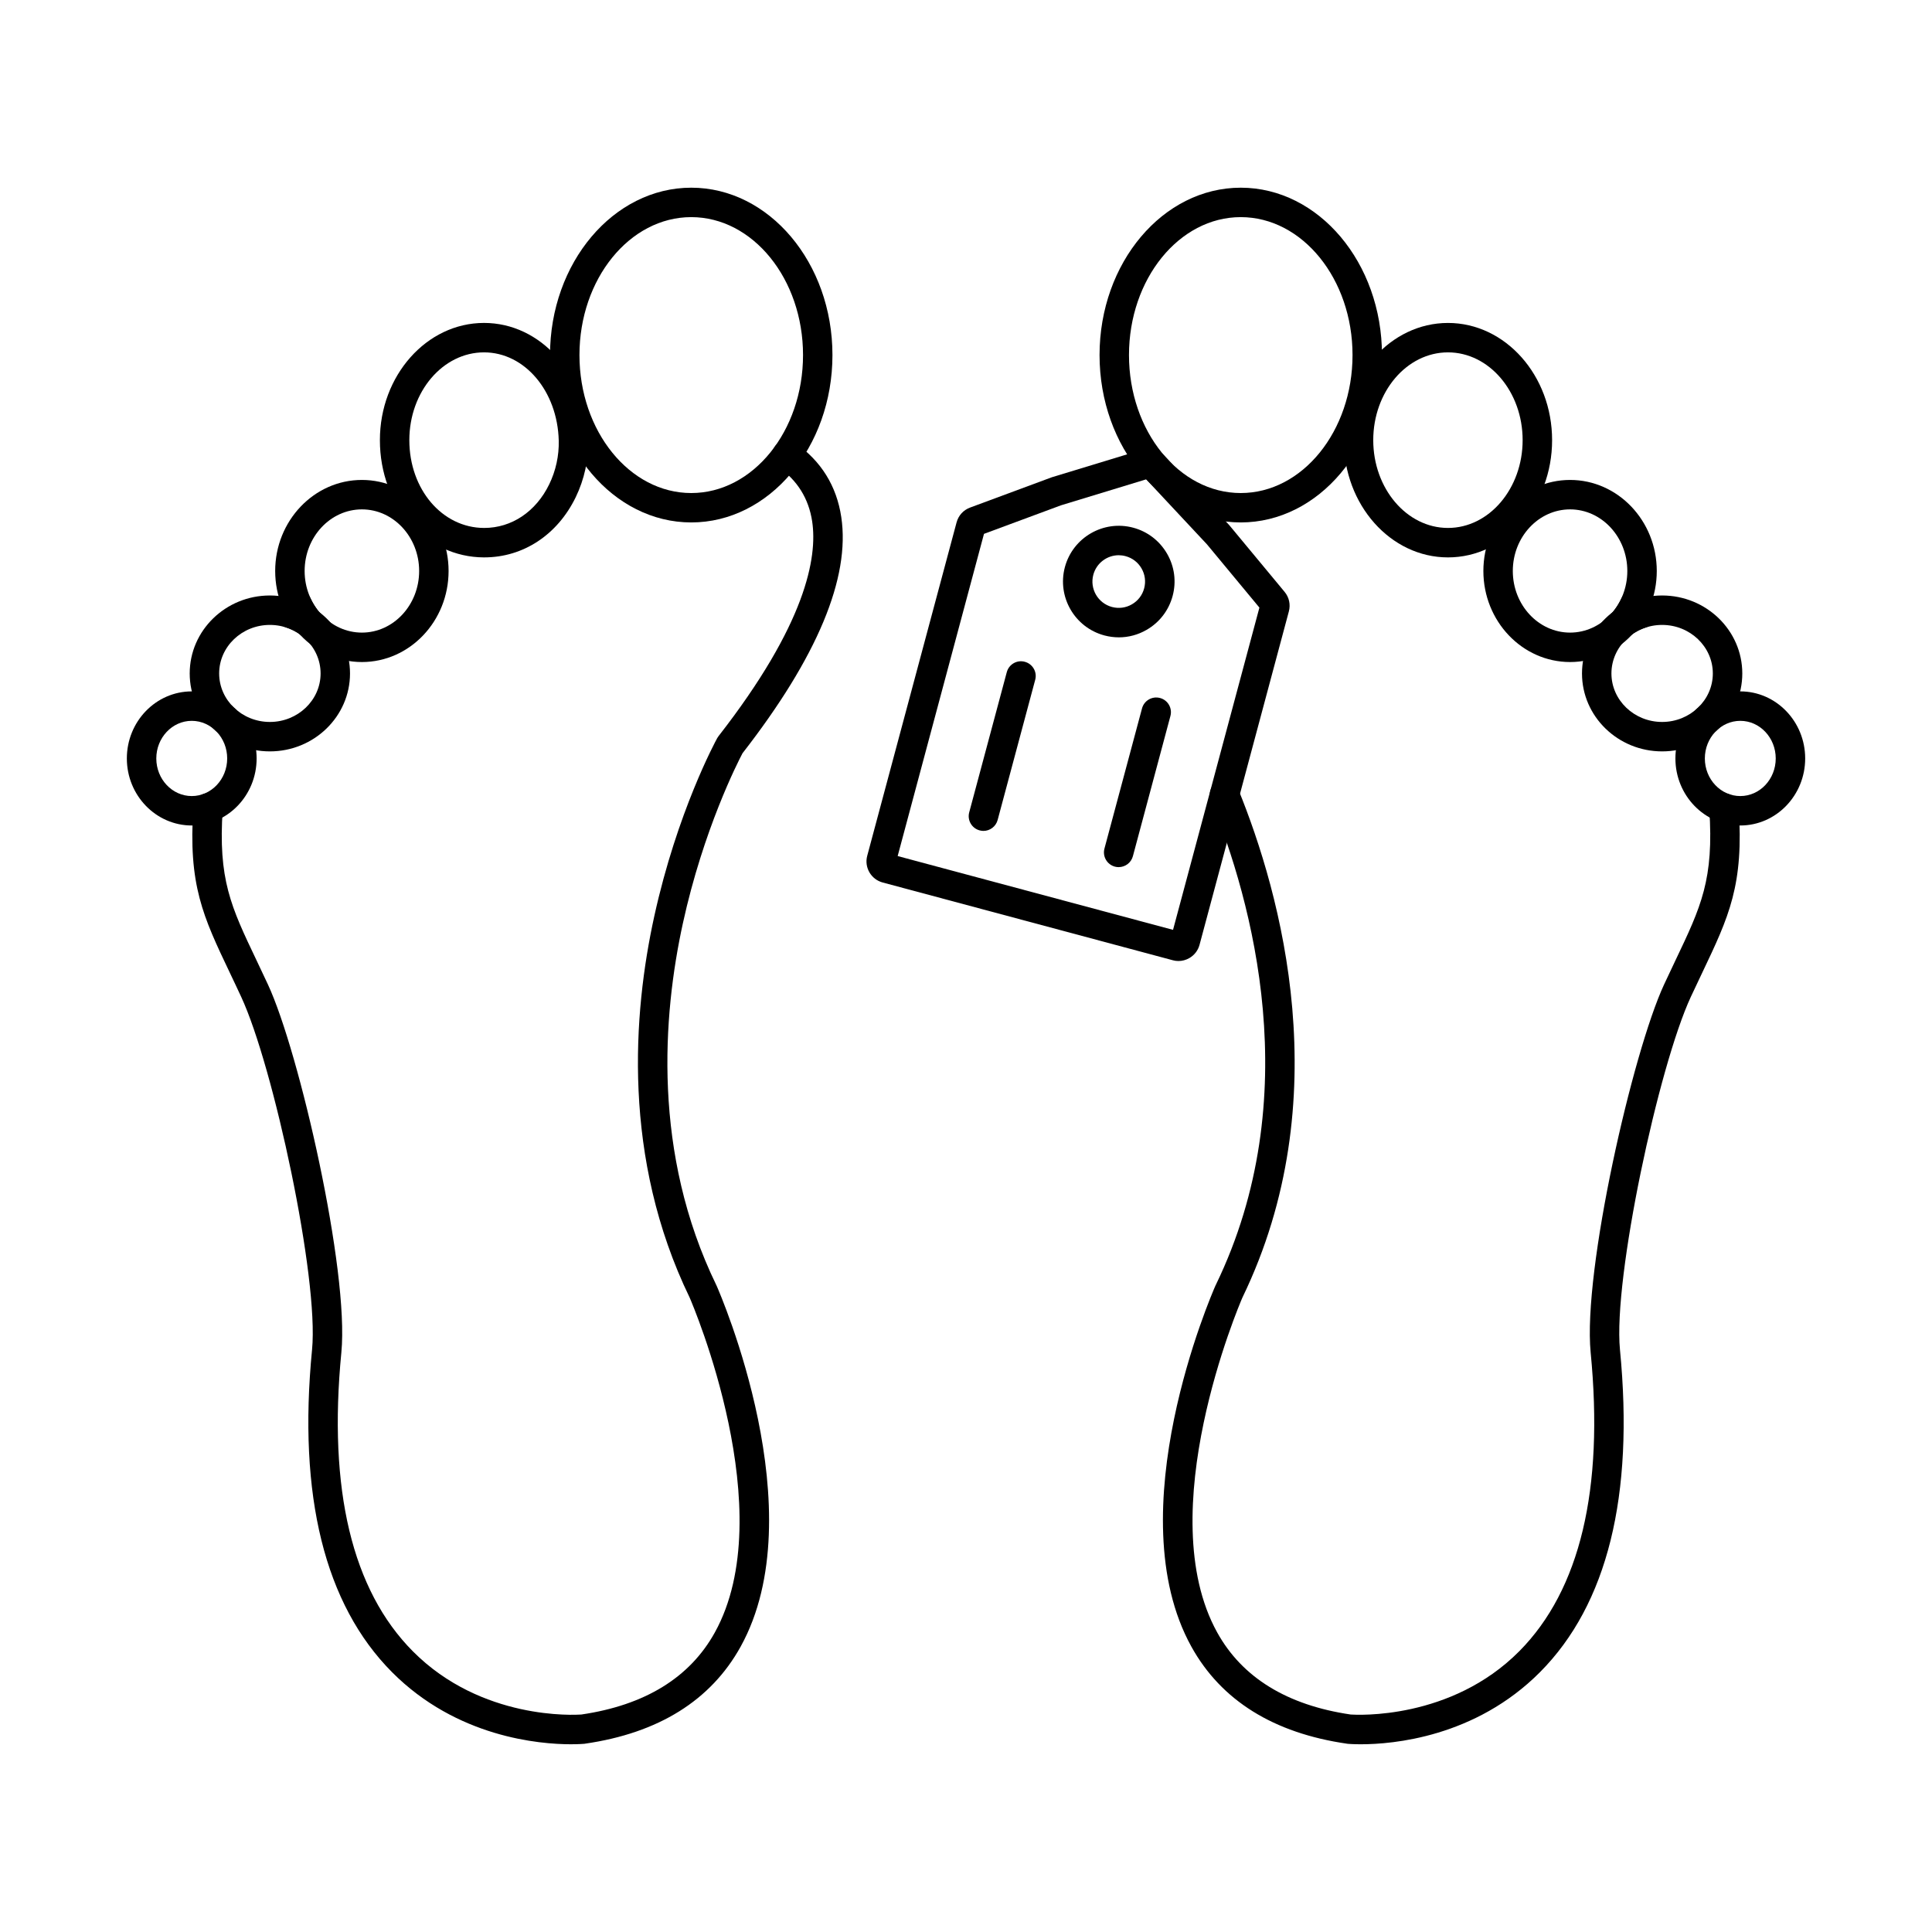
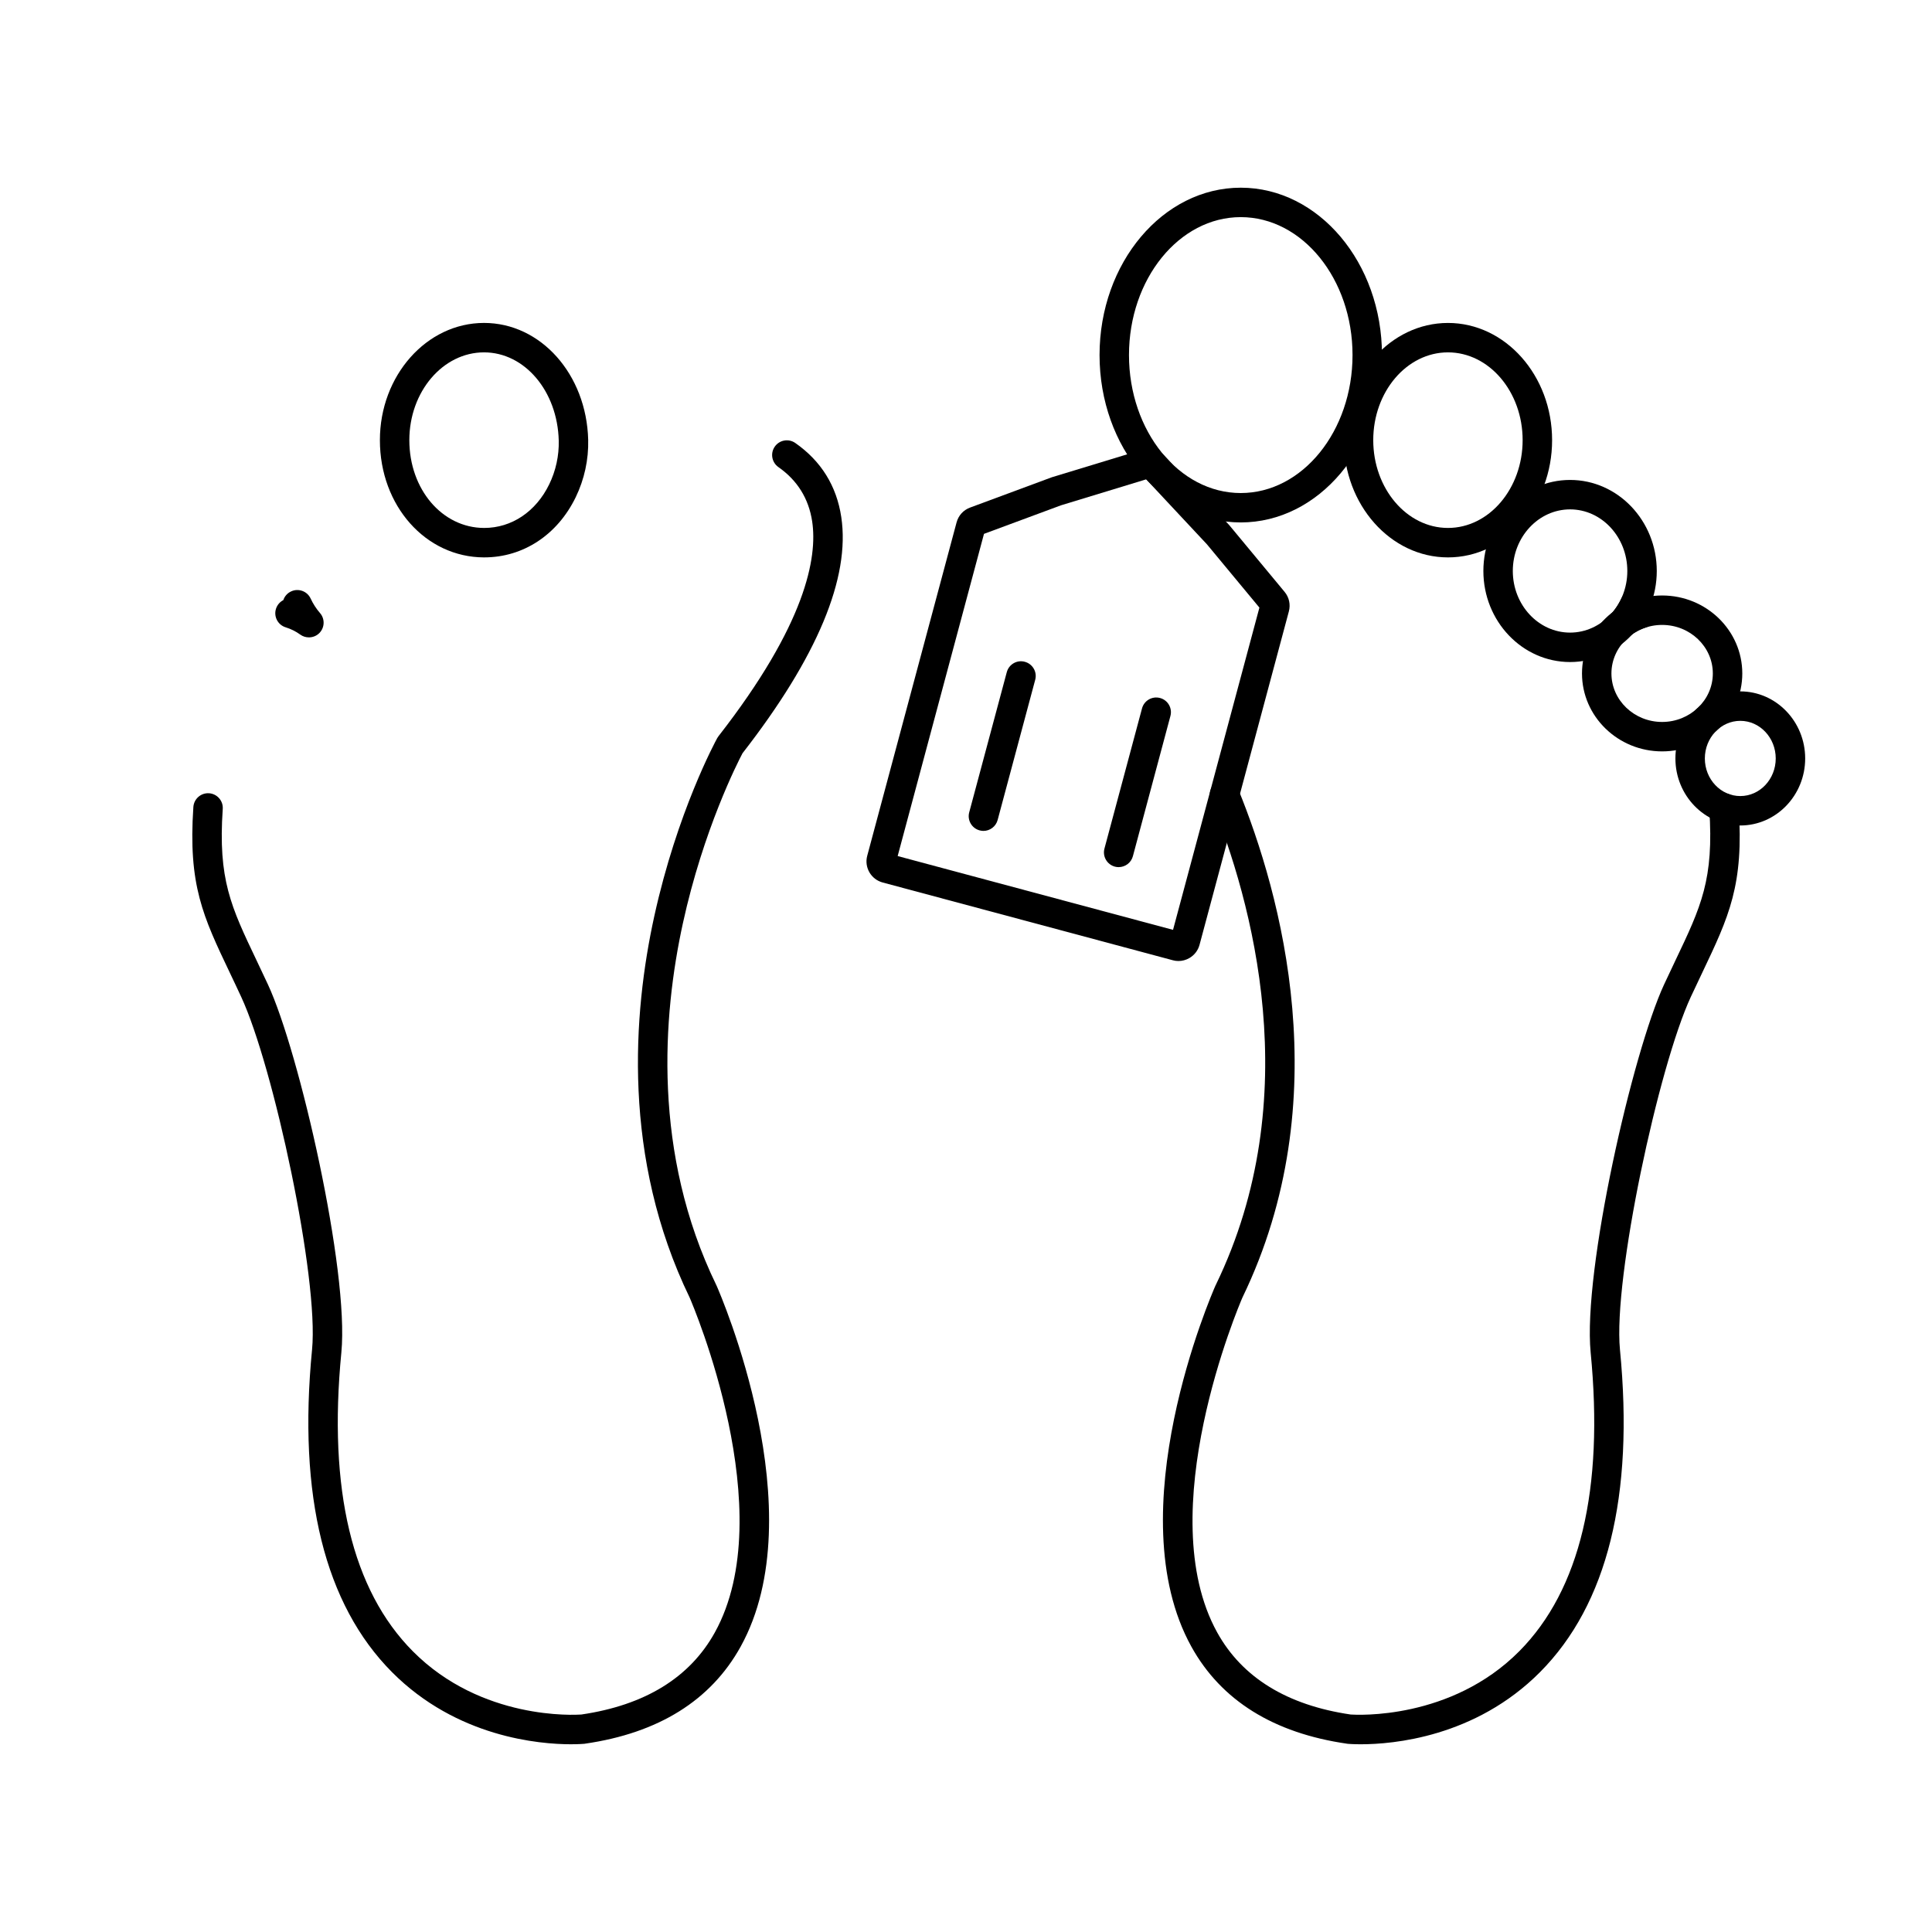
<svg xmlns="http://www.w3.org/2000/svg" fill="#000000" width="800px" height="800px" version="1.1" viewBox="144 144 512 512">
  <g fill-rule="evenodd">
    <path d="m448.95 270.66m-23.691 7.215-0.031 0.008c0.012-0.008 0.02-0.008 0.031-0.008zm-0.133 0.039m38.699 10.301v0.012zm0.062 0.082c0.008 0.012 0.02 0.02 0.027 0.031zm-82 82.566 72.977 19.559 22.891-85.402-13.898-16.762-16.102-17.23-22.566 6.879-20.422 7.57-22.879 85.395zm74.422 27.816c-0.5 0-1.008-0.059-1.504-0.203l-76.887-20.605c-3.078-0.824-4.918-3.992-4.098-7.07l23.684-88.367c0.496-1.828 1.797-3.262 3.574-3.922l21.449-7.953c0.102-0.031 0.203-0.07 0.324-0.113l23.836-7.254c2.125-0.641 4.391-0.039 5.902 1.586l17.008 18.207c0.082 0.082 0.164 0.164 0.242 0.273l14.59 17.594c1.211 1.465 1.613 3.352 1.129 5.184l-23.672 88.359c-0.406 1.492-1.363 2.734-2.695 3.504-0.895 0.516-1.879 0.781-2.883 0.781z" />
-     <path d="m440.48 291.14c-3.078 0-5.902 2.062-6.738 5.172-0.996 3.719 1.219 7.547 4.938 8.543 1.801 0.477 3.68 0.234 5.281-0.699 1.617-0.926 2.773-2.43 3.25-4.227 0.488-1.809 0.234-3.688-0.691-5.293-0.934-1.617-2.438-2.773-4.238-3.25-0.598-0.164-1.211-0.242-1.809-0.246zm0.02 21.762c-1.281 0-2.57-0.172-3.84-0.508-7.875-2.113-12.559-10.23-10.453-18.105 2.113-7.863 10.23-12.559 18.105-10.445 3.809 1.023 6.988 3.465 8.973 6.887 1.973 3.414 2.5 7.394 1.473 11.207-1.023 3.809-3.465 7-6.887 8.973-2.273 1.32-4.797 1.992-7.363 1.992z" />
    <path d="m440.46 373.8c-0.332 0-0.672-0.039-1.016-0.133-2.07-0.559-3.312-2.703-2.754-4.785l9.957-37.152c0.559-2.074 2.68-3.312 4.773-2.754 2.086 0.559 3.312 2.691 2.754 4.773l-9.945 37.152c-0.465 1.746-2.043 2.894-3.769 2.894z" />
    <path d="m404.62 364.2c-0.332 0-0.672-0.051-1.016-0.141-2.07-0.559-3.312-2.691-2.754-4.773l9.957-37.152c0.559-2.082 2.691-3.324 4.773-2.754 2.086 0.559 3.324 2.691 2.762 4.773l-9.957 37.152c-0.465 1.738-2.043 2.894-3.769 2.894z" />
    <path d="m225.86 312.91c-0.793 0-1.586-0.234-2.277-0.73-1.176-0.852-2.488-1.504-3.891-1.941-2.062-0.641-3.199-2.836-2.559-4.887 0.328-1.047 1.047-1.848 1.949-2.316 0.328-0.984 1.047-1.84 2.062-2.305 1.949-0.914 4.277-0.062 5.18 1.891 0.652 1.402 1.484 2.691 2.481 3.84 1.301 1.492 1.27 3.727-0.062 5.191-0.762 0.832-1.82 1.258-2.887 1.258z" />
    <path d="m295.37 606.25c-8.402 0-30.289-1.816-47.5-19.129-17.82-17.941-24.953-46.695-21.172-85.453 1.84-18.969-10.23-75.109-18.785-93.5-1.035-2.246-2.031-4.316-2.957-6.277-7.172-15.047-11.113-23.336-9.711-44.043 0.152-2.144 2.012-3.769 4.156-3.629 2.156 0.152 3.781 2.012 3.629 4.156-1.27 18.672 2.152 25.855 8.973 40.16 0.934 1.969 1.941 4.074 2.996 6.352 8.324 17.891 21.57 75.871 19.465 97.531-3.535 36.34 2.836 62.98 18.949 79.195 18.207 18.328 42.984 16.863 44.633 16.754 16.863-2.469 28.773-9.785 35.395-21.75 17.617-31.812-5.769-86.652-6.676-88.746-17.949-37.055-15.016-75.383-9.379-101.03 6.074-27.684 16.254-46.449 16.684-47.23 0.102-0.184 0.215-0.355 0.344-0.52 23.125-29.668 26.262-47.324 24.82-56.914-0.914-6.035-3.922-10.883-8.941-14.387-1.766-1.242-2.203-3.668-0.965-5.434 1.23-1.77 3.668-2.195 5.426-0.965 6.859 4.785 10.953 11.391 12.191 19.617 2.43 16.102-6.379 37.164-26.172 62.613-1.227 2.324-10.371 20.176-15.816 45.129-5.324 24.395-8.109 60.805 8.859 95.785 0.02 0.039 0.039 0.082 0.062 0.121 1.078 2.438 26.109 60.113 6.391 95.734-7.894 14.242-21.762 22.891-41.227 25.703-0.07 0.012-0.133 0.02-0.203 0.031-0.234 0.02-1.465 0.121-3.461 0.121z" />
-     <path d="m327.19 201.54c-16.336 0-29.629 16.398-29.629 36.555 0.004 20.156 13.289 36.566 29.625 36.566 16.336 0 29.625-16.406 29.625-36.566 0-20.156-13.289-36.555-29.625-36.555zm0 80.91c-20.637 0-37.43-19.891-37.43-44.355 0-24.453 16.793-44.355 37.43-44.355 20.633 0 37.418 19.902 37.418 44.355 0 24.465-16.785 44.355-37.414 44.355z" />
    <path d="m272.27 237.38c-10.91 0-19.793 10.434-19.793 23.266 0.004 13.016 8.695 23.234 19.801 23.266h0.039c7.277 0 13.703-4.316 17.223-11.543 1.758-3.606 2.633-7.629 2.531-11.621-0.336-13.105-9.031-23.367-19.801-23.367zm0.062 54.336h-0.062c-15.473-0.039-27.594-13.684-27.594-31.07 0-17.129 12.387-31.066 27.594-31.066 15.039 0 27.156 13.605 27.605 30.965 0.133 5.242-1.016 10.504-3.312 15.238-4.856 9.977-13.918 15.93-24.23 15.93z" />
-     <path d="m239.91 278.99c-8.371 0-15.18 7.324-15.18 16.328 0 9 6.809 16.328 15.18 16.328 8.363 0 15.168-7.324 15.168-16.328 0-9-6.809-16.328-15.168-16.328zm0 40.457c-12.668 0-22.984-10.82-22.984-24.129 0-13.301 10.312-24.129 22.98-24.129 12.66 0 22.973 10.832 22.973 24.129 0 13.309-10.312 24.129-22.969 24.129z" />
-     <path d="m215.52 309.61c-7.406 0-13.441 5.769-13.441 12.863 0 7.082 6.035 12.852 13.441 12.852s13.441-5.769 13.441-12.852c0-7.094-6.035-12.863-13.441-12.863zm0 33.516c-11.715 0-21.246-9.266-21.246-20.652 0-11.398 9.531-20.664 21.242-20.664 11.715 0 21.242 9.266 21.242 20.664 0 11.387-9.531 20.656-21.242 20.652z" />
-     <path d="m194.82 335.03c-5.184 0-9.398 4.473-9.398 9.969s4.215 9.965 9.398 9.965c5.172 0 9.387-4.469 9.387-9.965 0.004-5.496-4.215-9.965-9.387-9.969zm0 27.734c-9.488 0-17.203-7.965-17.203-17.77 0-9.805 7.711-17.77 17.199-17.77 9.48 0 17.191 7.965 17.191 17.77 0 9.805-7.711 17.77-17.188 17.77z" />
    <path d="m574.14 312.91c-1.066 0-2.113-0.426-2.887-1.258-1.332-1.465-1.359-3.699-0.062-5.191 0.996-1.148 1.828-2.438 2.481-3.84 0.914-1.953 3.231-2.805 5.184-1.891 1.016 0.469 1.738 1.32 2.062 2.305 0.906 0.465 1.625 1.27 1.953 2.316 0.652 2.051-0.496 4.246-2.559 4.887-1.402 0.438-2.711 1.086-3.891 1.941-0.68 0.496-1.484 0.73-2.273 0.73z" />
    <path d="m504.63 606.25c-1.992 0-3.231-0.102-3.465-0.121-0.059-0.012-0.133-0.02-0.203-0.031-19.465-2.816-33.332-11.461-41.227-25.703-19.719-35.621 5.312-93.297 6.391-95.734 0.023-0.043 0.039-0.082 0.062-0.121 24.152-49.762 9.559-101.87-1.289-128.51-0.812-1.992 0.141-4.266 2.144-5.082 1.992-0.812 4.266 0.145 5.078 2.144 11.34 27.816 26.535 82.312 1.129 134.78-0.902 2.07-24.281 56.984-6.676 88.754 6.625 11.957 18.531 19.273 35.387 21.742 1.617 0.109 26.578 1.492 44.711-16.824 16.055-16.227 22.402-42.844 18.867-79.113-2.102-21.672 11.145-79.652 19.465-97.543 1.059-2.277 2.062-4.379 2.996-6.352 6.82-14.305 10.242-21.488 8.973-40.16-0.141-2.144 1.473-4.004 3.629-4.156 2.137-0.145 4.012 1.484 4.156 3.629 1.414 20.703-2.539 28.996-9.703 44.043-0.934 1.961-1.922 4.035-2.965 6.277-8.543 18.387-20.613 74.531-18.785 93.5 3.781 38.758-3.344 67.512-21.172 85.453-17.211 17.312-39.094 19.129-47.496 19.129z" />
    <path d="m472.81 201.54c-16.324 0-29.617 16.398-29.617 36.555s13.289 36.566 29.617 36.566c16.336 0 29.625-16.406 29.625-36.566 0-20.156-13.289-36.555-29.625-36.555zm0 80.91c-20.633 0-37.418-19.891-37.418-44.355 0-24.453 16.785-44.355 37.418-44.355 20.645 0 37.43 19.902 37.43 44.355 0 24.465-16.785 44.355-37.43 44.355z" />
    <path d="m527.73 237.38c-10.922 0-19.805 10.434-19.805 23.266 0 12.82 8.879 23.266 19.801 23.266 10.914 0 19.789-10.445 19.789-23.266 0-12.832-8.879-23.266-19.789-23.266zm0 54.336c-15.219 0-27.605-13.938-27.605-31.066 0-17.129 12.387-31.066 27.605-31.066s27.594 13.938 27.594 31.066c0.004 17.129-12.375 31.07-27.59 31.066z" />
    <path d="m560.09 278.99c-8.371 0-15.18 7.324-15.18 16.328 0 9 6.809 16.328 15.18 16.328 8.363 0 15.168-7.324 15.168-16.328 0-9-6.809-16.328-15.168-16.328zm0 40.457c-12.668 0-22.98-10.82-22.98-24.129 0-13.301 10.312-24.129 22.98-24.129 12.672 0 22.973 10.832 22.973 24.129 0 13.309-10.301 24.129-22.973 24.129z" />
    <path d="m584.48 309.61c-7.406 0-13.434 5.769-13.434 12.863 0.004 7.082 6.023 12.852 13.43 12.852s13.441-5.769 13.441-12.852c0-7.094-6.035-12.863-13.441-12.863zm0 33.516c-11.715 0-21.234-9.266-21.234-20.652 0-11.398 9.52-20.664 21.234-20.664 11.715 0 21.246 9.266 21.246 20.664 0.004 11.387-9.531 20.656-21.242 20.652z" />
    <path d="m605.2 335.03c-5.18 0-9.398 4.473-9.398 9.969s4.215 9.965 9.398 9.965c5.184 0 9.387-4.469 9.387-9.965s-4.207-9.965-9.387-9.969zm0 27.734c-9.477 0-17.199-7.965-17.199-17.77 0-9.805 7.723-17.77 17.199-17.77 9.48 0 17.191 7.965 17.191 17.77 0 9.805-7.711 17.77-17.191 17.77z" />
  </g>
</svg>